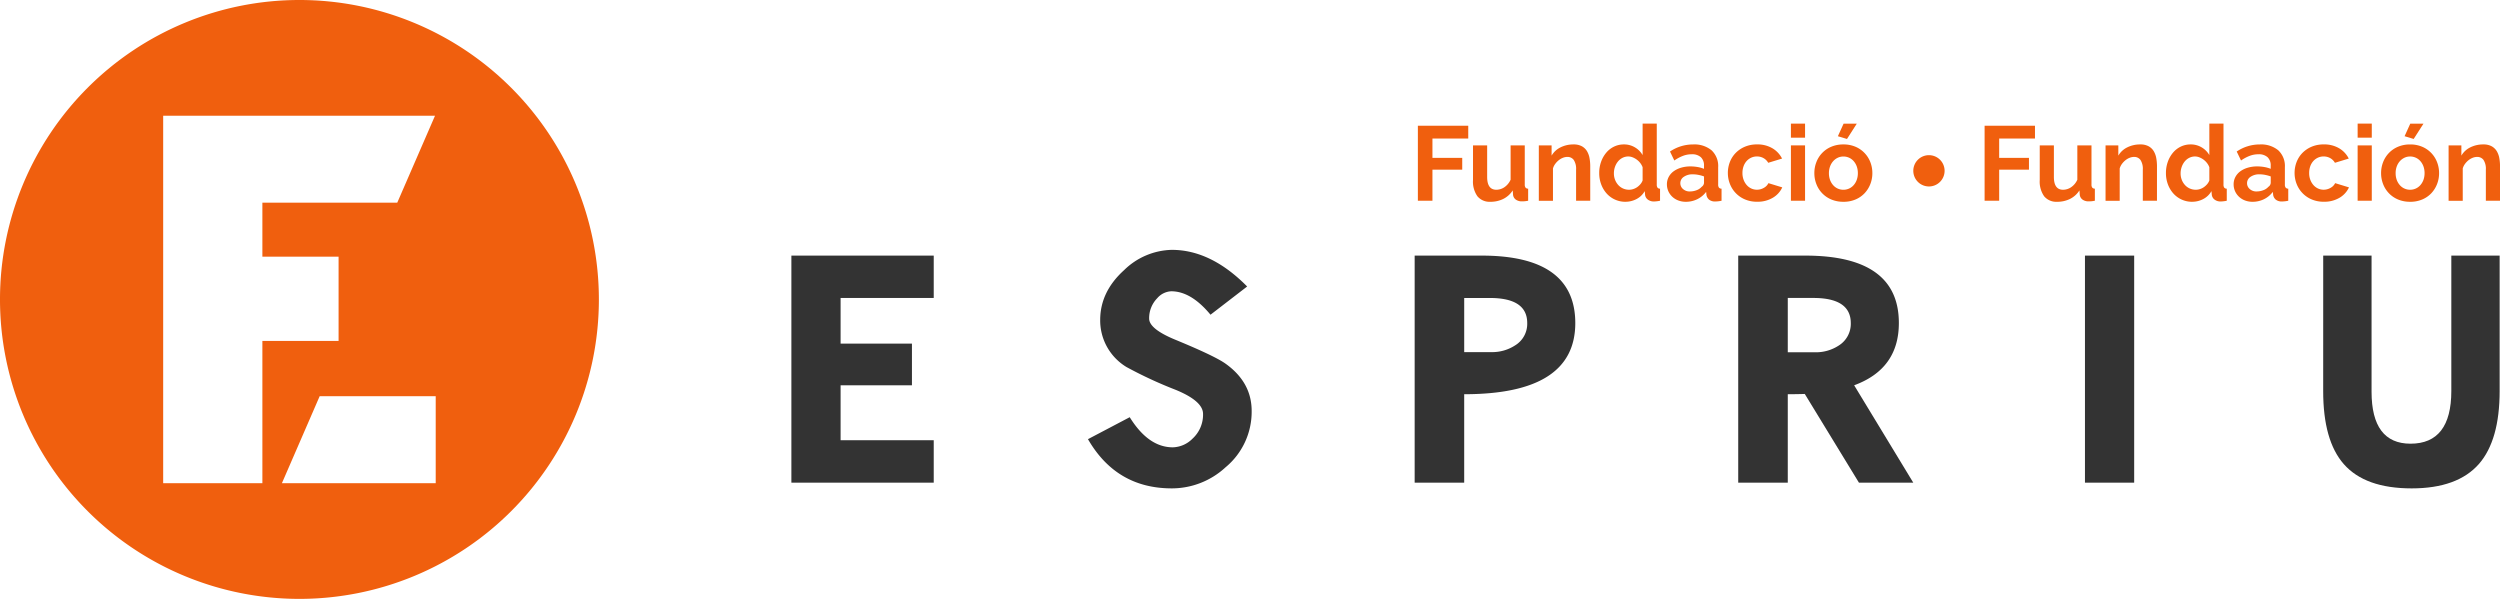
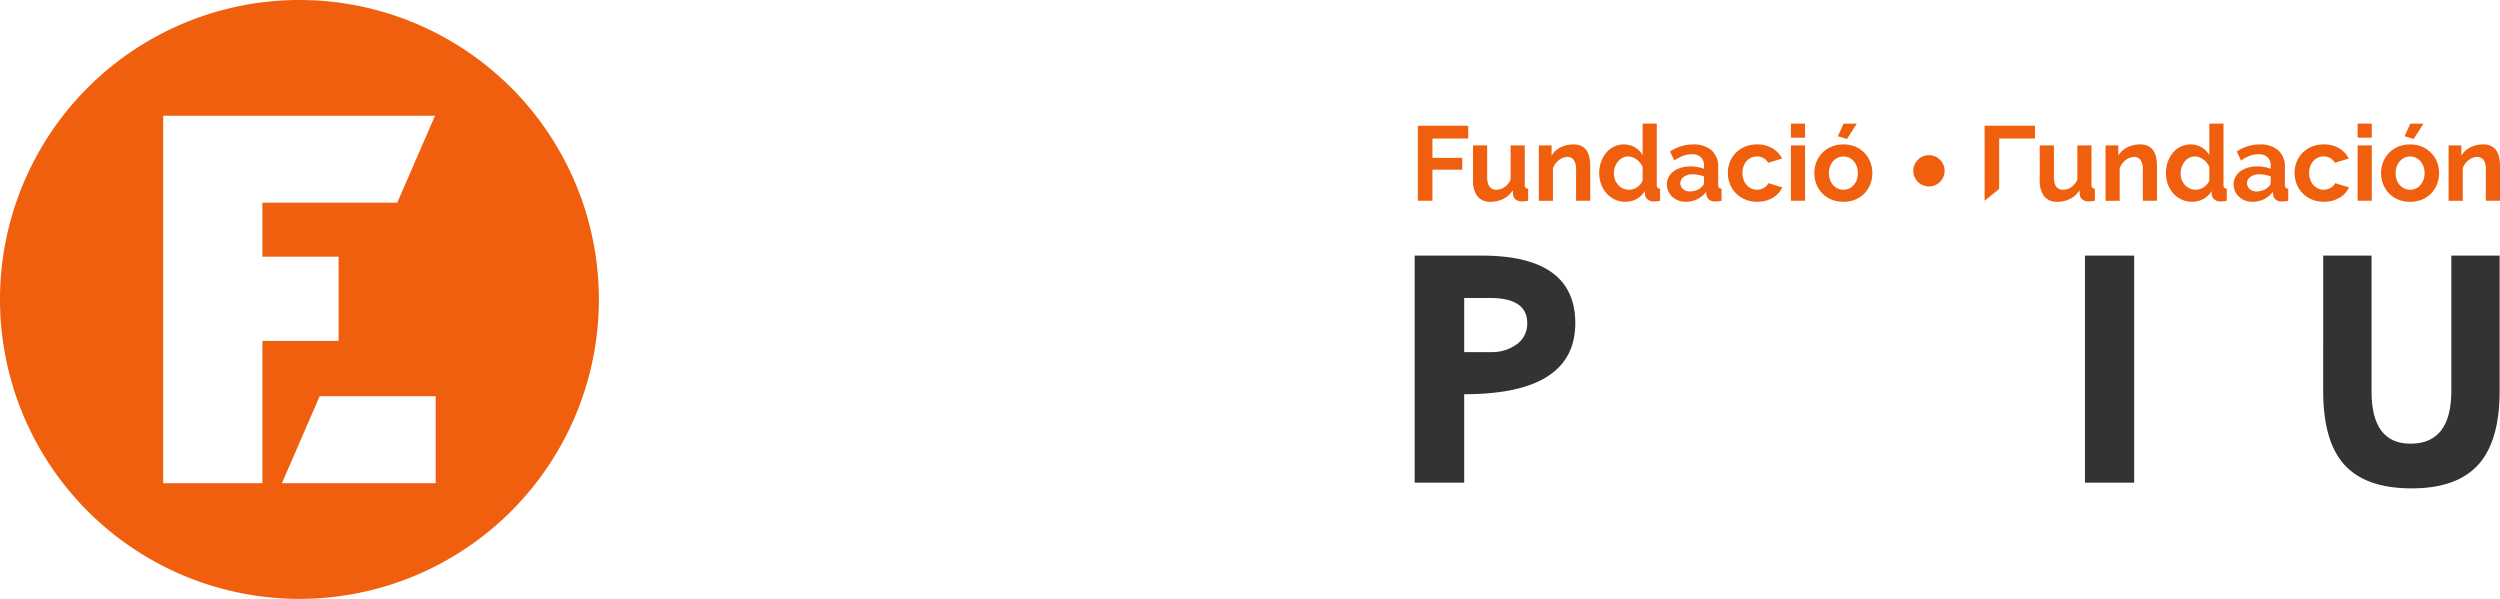
<svg xmlns="http://www.w3.org/2000/svg" width="521.81" height="125" viewBox="0 0 521.81 125">
  <defs>
    <clipPath id="clip-path">
      <rect id="Rectángulo_134" data-name="Rectángulo 134" width="521.81" height="125" fill="none" />
    </clipPath>
  </defs>
  <g id="Grupo_655" data-name="Grupo 655" transform="translate(0 0)">
    <g id="Grupo_354" data-name="Grupo 354" transform="translate(0 0)" clip-path="url(#clip-path)">
      <path id="Trazado_256" data-name="Trazado 256" d="M90.943,100.851h-32.1L66.721,82.7H90.943Zm-36.178,0H34.058v-76.7H90.8L82.918,42.3H54.765V53.569H70.671V71.16H54.765ZM62.5,0A62.5,62.5,0,1,0,125,62.5,62.51,62.51,0,0,0,62.5,0" transform="translate(0 0)" fill="#f05f0e" fill-rule="evenodd" />
-       <path id="Trazado_257" data-name="Trazado 257" d="M131.105,42.345h29.71v8.841H141.377v9.529h14.891v8.7H141.377V80.879h19.438v8.858h-29.71Z" transform="translate(34.076 11.006)" fill="#333" fill-rule="evenodd" />
-       <path id="Trazado_258" data-name="Trazado 258" d="M213.462,49.041l-7.645,5.888c-2.7-3.261-5.416-4.891-8.206-4.891a4.1,4.1,0,0,0-2.917,1.449,5.948,5.948,0,0,0-1.686,4.221c-.018,1.468,1.831,2.953,5.544,4.475Q206.6,63.5,208.9,65.11q5.57,3.94,5.507,10.054a15.038,15.038,0,0,1-5.453,11.613,16.534,16.534,0,0,1-11.215,4.4q-11.575,0-17.5-10.272l8.715-4.584c2.608,4.2,5.6,6.287,9,6.287a6,6,0,0,0,4.093-1.794,6.791,6.791,0,0,0,2.211-5.254c-.055-1.739-1.921-3.387-5.653-4.928a88.254,88.254,0,0,1-10.325-4.783,11.349,11.349,0,0,1-5.489-9.89c.018-3.9,1.685-7.355,5-10.345a14.685,14.685,0,0,1,9.946-4.221q8.179,0,15.725,7.645" transform="translate(46.846 10.759)" fill="#333" fill-rule="evenodd" />
      <path id="Trazado_259" data-name="Trazado 259" d="M244.7,62.49h5.725A8.73,8.73,0,0,0,255.3,61.1a5.266,5.266,0,0,0,2.554-4.674c0-3.5-2.608-5.235-7.79-5.235H244.7ZM234.359,42.345h14q19.511,0,19.529,14.076,0,14.864-23.189,14.856v18.46H234.359Z" transform="translate(60.914 11.006)" fill="#333" fill-rule="evenodd" />
-       <path id="Trazado_260" data-name="Trazado 260" d="M298.306,62.526h5.725a8.741,8.741,0,0,0,4.891-1.395,5.338,5.338,0,0,0,2.536-4.692q0-5.244-7.79-5.254h-5.362ZM287.962,42.345h14q19.538,0,19.529,14.076,0,9.567-9.33,12.99L324.5,89.737h-11.34L301.856,71.222c-1.086.035-2.282.054-3.55.054v18.46H287.962Z" transform="translate(74.846 11.006)" fill="#333" fill-rule="evenodd" />
      <rect id="Rectángulo_133" data-name="Rectángulo 133" width="10.272" height="47.392" transform="translate(435.181 53.351)" fill="#333" />
      <path id="Trazado_261" data-name="Trazado 261" d="M384.875,42.345h10.091V70.769c0,7.211,2.718,10.834,8.134,10.834,5.671,0,8.515-3.678,8.515-11V42.345H421.7V70.606q0,10.245-4.311,15.217c-2.99,3.406-7.663,5.109-14.058,5.109q-9.7,0-14.149-5.055-4.32-4.891-4.312-15.271Z" transform="translate(100.035 11.006)" fill="#333" fill-rule="evenodd" />
      <path id="Trazado_262" data-name="Trazado 262" d="M234.892,36.483V20.831h10.515V23.5h-7.474v4.034h6.218V30h-6.218v6.481Z" transform="translate(61.052 5.414)" fill="#f05f0e" />
      <path id="Trazado_263" data-name="Trazado 263" d="M247.664,35.857a3.284,3.284,0,0,1-2.713-1.145,5.315,5.315,0,0,1-.926-3.4V24.086h2.954v6.591q0,2.669,1.919,2.669a3.036,3.036,0,0,0,1.664-.518,3.738,3.738,0,0,0,1.312-1.577V24.086h2.955v8.157a1.042,1.042,0,0,0,.164.661.727.727,0,0,0,.542.22v2.512a6.331,6.331,0,0,1-.741.111c-.2.014-.378.021-.538.021a2.135,2.135,0,0,1-1.291-.363,1.431,1.431,0,0,1-.582-1l-.068-.927a4.913,4.913,0,0,1-1.982,1.787,5.979,5.979,0,0,1-2.668.595" transform="translate(63.426 6.26)" fill="#f05f0e" />
      <path id="Trazado_264" data-name="Trazado 264" d="M265.662,35.678h-2.954V29.2a3.385,3.385,0,0,0-.484-2.028,1.6,1.6,0,0,0-1.346-.639,2.538,2.538,0,0,0-.9.176,3.32,3.32,0,0,0-.871.5,4.038,4.038,0,0,0-.738.761,3.016,3.016,0,0,0-.486.97v6.746h-2.953V24.126h2.667v2.139a4.377,4.377,0,0,1,1.852-1.72,5.948,5.948,0,0,1,2.734-.617,3.485,3.485,0,0,1,1.764.4A2.861,2.861,0,0,1,265,25.362a4.343,4.343,0,0,1,.518,1.455,9.5,9.5,0,0,1,.143,1.652Z" transform="translate(66.259 6.219)" fill="#f05f0e" />
      <path id="Trazado_265" data-name="Trazado 265" d="M270.422,36.794a5.215,5.215,0,0,1-3.946-1.741,6,6,0,0,1-1.135-1.906,6.656,6.656,0,0,1-.407-2.348,6.9,6.9,0,0,1,.386-2.336,6.12,6.12,0,0,1,1.07-1.9,4.91,4.91,0,0,1,1.632-1.279,4.65,4.65,0,0,1,2.071-.462,4.38,4.38,0,0,1,2.3.617,4.462,4.462,0,0,1,1.6,1.609V20.482h2.954v12.7a1.092,1.092,0,0,0,.154.661.685.685,0,0,0,.529.22v2.512a6.67,6.67,0,0,1-1.256.155,2.053,2.053,0,0,1-1.3-.4,1.458,1.458,0,0,1-.573-1.037l-.066-.727a4.188,4.188,0,0,1-1.73,1.664,4.933,4.933,0,0,1-2.283.562m.772-2.512a2.761,2.761,0,0,0,.859-.144,3.009,3.009,0,0,0,.816-.408,3.546,3.546,0,0,0,.671-.617,2.544,2.544,0,0,0,.452-.771V29.586a3.251,3.251,0,0,0-.5-.893,3.7,3.7,0,0,0-.727-.706,3.787,3.787,0,0,0-.861-.474,2.447,2.447,0,0,0-.892-.176,2.647,2.647,0,0,0-1.223.287,2.928,2.928,0,0,0-.96.782,3.768,3.768,0,0,0-.616,1.135A4.013,4.013,0,0,0,268,30.865a3.649,3.649,0,0,0,.242,1.344,3.5,3.5,0,0,0,.661,1.08,2.989,2.989,0,0,0,1,.728,3.1,3.1,0,0,0,1.29.265" transform="translate(68.861 5.323)" fill="#f05f0e" />
      <path id="Trazado_266" data-name="Trazado 266" d="M280.1,35.9a4.366,4.366,0,0,1-1.565-.275,3.775,3.775,0,0,1-1.257-.772,3.59,3.59,0,0,1-.827-1.157,3.515,3.515,0,0,1-.3-1.455,3.208,3.208,0,0,1,.363-1.509,3.482,3.482,0,0,1,1.014-1.179,5.029,5.029,0,0,1,1.555-.761,6.77,6.77,0,0,1,1.984-.276,8.559,8.559,0,0,1,1.511.132,6.284,6.284,0,0,1,1.312.374v-.66a2.317,2.317,0,0,0-.651-1.764,2.7,2.7,0,0,0-1.929-.617,5.079,5.079,0,0,0-1.807.331,8.346,8.346,0,0,0-1.808.969l-.9-1.873a8.535,8.535,0,0,1,4.806-1.477,5.625,5.625,0,0,1,3.868,1.223,4.482,4.482,0,0,1,1.378,3.538v3.593a1.043,1.043,0,0,0,.165.661.724.724,0,0,0,.541.22v2.514a6.64,6.64,0,0,1-1.3.154,1.971,1.971,0,0,1-1.29-.374,1.612,1.612,0,0,1-.562-.993l-.066-.639a5.121,5.121,0,0,1-1.875,1.543,5.376,5.376,0,0,1-2.359.528m.838-2.159a3.842,3.842,0,0,0,1.421-.265,2.579,2.579,0,0,0,1.047-.706,1.061,1.061,0,0,0,.486-.838V30.607a7.27,7.27,0,0,0-1.147-.319,6.2,6.2,0,0,0-1.191-.122,3.153,3.153,0,0,0-1.874.519A1.556,1.556,0,0,0,278.95,32a1.577,1.577,0,0,0,.573,1.245,2.076,2.076,0,0,0,1.411.5" transform="translate(71.776 6.219)" fill="#f05f0e" />
      <path id="Trazado_267" data-name="Trazado 267" d="M286.245,29.9a6.3,6.3,0,0,1,.418-2.292,5.582,5.582,0,0,1,1.213-1.9,5.9,5.9,0,0,1,1.918-1.3,6.356,6.356,0,0,1,2.535-.484,6.067,6.067,0,0,1,3.229.815,5.211,5.211,0,0,1,2,2.138l-2.888.882a2.611,2.611,0,0,0-.991-.981,2.777,2.777,0,0,0-1.367-.341,2.835,2.835,0,0,0-1.191.253,2.96,2.96,0,0,0-.959.706,3.278,3.278,0,0,0-.64,1.091,4.142,4.142,0,0,0-.231,1.411,3.955,3.955,0,0,0,.242,1.411,3.535,3.535,0,0,0,.65,1.1,2.866,2.866,0,0,0,.959.717,2.77,2.77,0,0,0,1.169.253,2.83,2.83,0,0,0,1.465-.4,2.234,2.234,0,0,0,.937-.97l2.888.882a4.862,4.862,0,0,1-1.962,2.161,6.173,6.173,0,0,1-3.285.837,6.326,6.326,0,0,1-2.535-.485,5.751,5.751,0,0,1-3.142-3.229,6.184,6.184,0,0,1-.43-2.282" transform="translate(74.4 6.219)" fill="#f05f0e" />
      <path id="Trazado_268" data-name="Trazado 268" d="M296.691,20.481h2.953v2.932h-2.953Zm0,4.541h2.953V36.574h-2.953Z" transform="translate(77.115 5.323)" fill="#f05f0e" />
      <path id="Trazado_269" data-name="Trazado 269" d="M306.637,36.793a6.362,6.362,0,0,1-2.536-.484,5.658,5.658,0,0,1-3.107-3.219,6.181,6.181,0,0,1-.418-2.27,6.247,6.247,0,0,1,.418-2.293,5.661,5.661,0,0,1,3.107-3.218,6.362,6.362,0,0,1,2.536-.485,6.285,6.285,0,0,1,2.525.485,5.69,5.69,0,0,1,3.1,3.218,6.28,6.28,0,0,1,.42,2.293,6.214,6.214,0,0,1-.42,2.27A5.877,5.877,0,0,1,311.068,35a5.617,5.617,0,0,1-1.895,1.312,6.362,6.362,0,0,1-2.536.484m-3.02-5.973a4.014,4.014,0,0,0,.231,1.4,3.4,3.4,0,0,0,.64,1.091,2.808,2.808,0,0,0,2.149.97,2.813,2.813,0,0,0,2.148-.97,3.377,3.377,0,0,0,.64-1.1,4.1,4.1,0,0,0,.231-1.411,4.036,4.036,0,0,0-.231-1.388,3.39,3.39,0,0,0-.64-1.1,2.813,2.813,0,0,0-2.148-.97,2.72,2.72,0,0,0-1.192.265,2.985,2.985,0,0,0-.957.728,3.389,3.389,0,0,0-.64,1.1,4.03,4.03,0,0,0-.231,1.388m3.77-7.142-1.9-.573,1.191-2.623h2.755Z" transform="translate(78.124 5.323)" fill="#f05f0e" />
-       <path id="Trazado_270" data-name="Trazado 270" d="M328.779,36.483V20.831h10.515V23.5H331.82v4.034h6.218V30H331.82v6.481Z" transform="translate(85.455 5.414)" fill="#f05f0e" />
+       <path id="Trazado_270" data-name="Trazado 270" d="M328.779,36.483V20.831h10.515V23.5H331.82v4.034h6.218H331.82v6.481Z" transform="translate(85.455 5.414)" fill="#f05f0e" />
      <path id="Trazado_271" data-name="Trazado 271" d="M341.55,35.857a3.282,3.282,0,0,1-2.711-1.145,5.315,5.315,0,0,1-.926-3.4V24.086h2.954v6.591q0,2.669,1.918,2.669a3.036,3.036,0,0,0,1.664-.518,3.72,3.72,0,0,0,1.312-1.577V24.086h2.954v8.157a1.034,1.034,0,0,0,.165.661.724.724,0,0,0,.54.22v2.512a6.274,6.274,0,0,1-.74.111c-.2.014-.378.021-.539.021a2.132,2.132,0,0,1-1.29-.363,1.433,1.433,0,0,1-.583-1l-.067-.927a4.915,4.915,0,0,1-1.983,1.787,5.975,5.975,0,0,1-2.669.595" transform="translate(87.829 6.26)" fill="#f05f0e" />
      <path id="Trazado_272" data-name="Trazado 272" d="M359.549,35.678h-2.955V29.2a3.386,3.386,0,0,0-.484-2.028,1.6,1.6,0,0,0-1.345-.639,2.539,2.539,0,0,0-.9.176,3.319,3.319,0,0,0-.871.5,4.033,4.033,0,0,0-.738.761,3.016,3.016,0,0,0-.486.97v6.746h-2.953V24.126h2.667v2.139a4.376,4.376,0,0,1,1.852-1.72,5.948,5.948,0,0,1,2.734-.617,3.485,3.485,0,0,1,1.764.4,2.862,2.862,0,0,1,1.057,1.037,4.338,4.338,0,0,1,.518,1.455,9.493,9.493,0,0,1,.144,1.652Z" transform="translate(90.662 6.219)" fill="#f05f0e" />
      <path id="Trazado_273" data-name="Trazado 273" d="M364.309,36.794a5.215,5.215,0,0,1-3.946-1.741,6,6,0,0,1-1.135-1.906,6.654,6.654,0,0,1-.407-2.348,6.9,6.9,0,0,1,.386-2.336,6.12,6.12,0,0,1,1.07-1.9,4.911,4.911,0,0,1,1.632-1.279,4.651,4.651,0,0,1,2.071-.462,4.379,4.379,0,0,1,2.3.617,4.463,4.463,0,0,1,1.6,1.609V20.482h2.954v12.7a1.092,1.092,0,0,0,.154.661.685.685,0,0,0,.529.22v2.512a6.669,6.669,0,0,1-1.256.155,2.052,2.052,0,0,1-1.3-.4,1.458,1.458,0,0,1-.573-1.037l-.066-.727a4.188,4.188,0,0,1-1.73,1.664,4.933,4.933,0,0,1-2.283.562m.772-2.512a2.766,2.766,0,0,0,.859-.144,3.006,3.006,0,0,0,.816-.408,3.55,3.55,0,0,0,.672-.617,2.547,2.547,0,0,0,.452-.771V29.586a3.256,3.256,0,0,0-.5-.893,3.7,3.7,0,0,0-.727-.706,3.789,3.789,0,0,0-.86-.474,2.449,2.449,0,0,0-.892-.176,2.647,2.647,0,0,0-1.223.287,2.927,2.927,0,0,0-.96.782,3.765,3.765,0,0,0-.616,1.135,4.016,4.016,0,0,0-.221,1.323,3.653,3.653,0,0,0,.242,1.344,3.5,3.5,0,0,0,.661,1.08,2.988,2.988,0,0,0,1,.728,3.1,3.1,0,0,0,1.29.265" transform="translate(93.263 5.323)" fill="#f05f0e" />
      <path id="Trazado_274" data-name="Trazado 274" d="M373.983,35.9a4.367,4.367,0,0,1-1.565-.275,3.773,3.773,0,0,1-1.257-.772,3.589,3.589,0,0,1-.827-1.157,3.515,3.515,0,0,1-.3-1.455,3.208,3.208,0,0,1,.363-1.509,3.484,3.484,0,0,1,1.014-1.179,5.029,5.029,0,0,1,1.555-.761,6.769,6.769,0,0,1,1.984-.276,8.558,8.558,0,0,1,1.511.132,6.281,6.281,0,0,1,1.312.374v-.66a2.317,2.317,0,0,0-.651-1.764,2.7,2.7,0,0,0-1.929-.617,5.077,5.077,0,0,0-1.807.331,8.344,8.344,0,0,0-1.808.969l-.9-1.873a8.535,8.535,0,0,1,4.807-1.477,5.624,5.624,0,0,1,3.868,1.223,4.482,4.482,0,0,1,1.378,3.538v3.593a1.042,1.042,0,0,0,.165.661.724.724,0,0,0,.54.22v2.514a6.639,6.639,0,0,1-1.3.154,1.971,1.971,0,0,1-1.29-.374,1.613,1.613,0,0,1-.562-.993l-.065-.639a5.123,5.123,0,0,1-1.875,1.543,5.376,5.376,0,0,1-2.358.528m.838-2.159a3.844,3.844,0,0,0,1.421-.265,2.58,2.58,0,0,0,1.047-.706,1.061,1.061,0,0,0,.486-.838V30.607a7.271,7.271,0,0,0-1.146-.319,6.2,6.2,0,0,0-1.191-.122,3.153,3.153,0,0,0-1.874.519A1.556,1.556,0,0,0,372.836,32a1.577,1.577,0,0,0,.573,1.245,2.076,2.076,0,0,0,1.411.5" transform="translate(96.178 6.219)" fill="#f05f0e" />
      <path id="Trazado_275" data-name="Trazado 275" d="M380.133,29.9a6.3,6.3,0,0,1,.417-2.292,5.6,5.6,0,0,1,1.213-1.9,5.916,5.916,0,0,1,1.918-1.3,6.351,6.351,0,0,1,2.535-.484,6.076,6.076,0,0,1,3.23.815,5.216,5.216,0,0,1,1.995,2.138l-2.888.882a2.611,2.611,0,0,0-.992-.981,2.776,2.776,0,0,0-1.367-.341,2.839,2.839,0,0,0-1.19.253,2.958,2.958,0,0,0-.959.706,3.278,3.278,0,0,0-.64,1.091,4.139,4.139,0,0,0-.23,1.411,3.929,3.929,0,0,0,.243,1.411,3.508,3.508,0,0,0,.649,1.1,2.865,2.865,0,0,0,.959.717,2.773,2.773,0,0,0,1.169.253,2.827,2.827,0,0,0,1.465-.4,2.237,2.237,0,0,0,.939-.97l2.886.882a4.862,4.862,0,0,1-1.962,2.161,6.173,6.173,0,0,1-3.285.837,6.325,6.325,0,0,1-2.535-.485,5.75,5.75,0,0,1-3.142-3.229,6.184,6.184,0,0,1-.428-2.282" transform="translate(98.802 6.219)" fill="#f05f0e" />
      <path id="Trazado_276" data-name="Trazado 276" d="M390.578,20.481h2.953v2.932h-2.953Zm0,4.541h2.953V36.574h-2.953Z" transform="translate(101.517 5.323)" fill="#f05f0e" />
      <path id="Trazado_277" data-name="Trazado 277" d="M400.523,36.793a6.355,6.355,0,0,1-2.535-.484A5.691,5.691,0,0,1,396.082,35a5.785,5.785,0,0,1-1.2-1.908,6.21,6.21,0,0,1-.418-2.27,6.277,6.277,0,0,1,.418-2.293,5.78,5.78,0,0,1,1.2-1.906,5.691,5.691,0,0,1,1.906-1.312,6.355,6.355,0,0,1,2.535-.485,6.276,6.276,0,0,1,2.525.485,5.686,5.686,0,0,1,3.1,3.218,6.28,6.28,0,0,1,.42,2.293,6.213,6.213,0,0,1-.42,2.27A5.9,5.9,0,0,1,404.956,35a5.611,5.611,0,0,1-1.9,1.312,6.359,6.359,0,0,1-2.536.484M397.5,30.82a4.017,4.017,0,0,0,.23,1.4,3.379,3.379,0,0,0,.64,1.091,2.808,2.808,0,0,0,2.148.97,2.815,2.815,0,0,0,2.15-.97,3.4,3.4,0,0,0,.64-1.1,4.129,4.129,0,0,0,.231-1.411,4.065,4.065,0,0,0-.231-1.388,3.411,3.411,0,0,0-.64-1.1,2.815,2.815,0,0,0-2.15-.97,2.719,2.719,0,0,0-1.191.265,2.985,2.985,0,0,0-.958.728,3.368,3.368,0,0,0-.64,1.1,4.033,4.033,0,0,0-.23,1.388m3.768-7.142-1.9-.573,1.19-2.623h2.756Z" transform="translate(102.527 5.323)" fill="#f05f0e" />
      <path id="Trazado_278" data-name="Trazado 278" d="M416.378,35.678h-2.954V29.2a3.385,3.385,0,0,0-.484-2.028,1.6,1.6,0,0,0-1.346-.639,2.537,2.537,0,0,0-.9.176,3.317,3.317,0,0,0-.87.5,4.03,4.03,0,0,0-.738.761,2.985,2.985,0,0,0-.486.97v6.746h-2.953V24.126h2.667v2.139a4.376,4.376,0,0,1,1.852-1.72,5.948,5.948,0,0,1,2.734-.617,3.486,3.486,0,0,1,1.764.4,2.86,2.86,0,0,1,1.057,1.037,4.337,4.337,0,0,1,.518,1.455,9.492,9.492,0,0,1,.144,1.652Z" transform="translate(105.433 6.219)" fill="#f05f0e" />
      <path id="Trazado_279" data-name="Trazado 279" d="M323.5,28.972a3.266,3.266,0,1,0-3.266,3.266,3.266,3.266,0,0,0,3.266-3.266" transform="translate(82.384 6.681)" fill="#f05f0e" />
    </g>
  </g>
</svg>